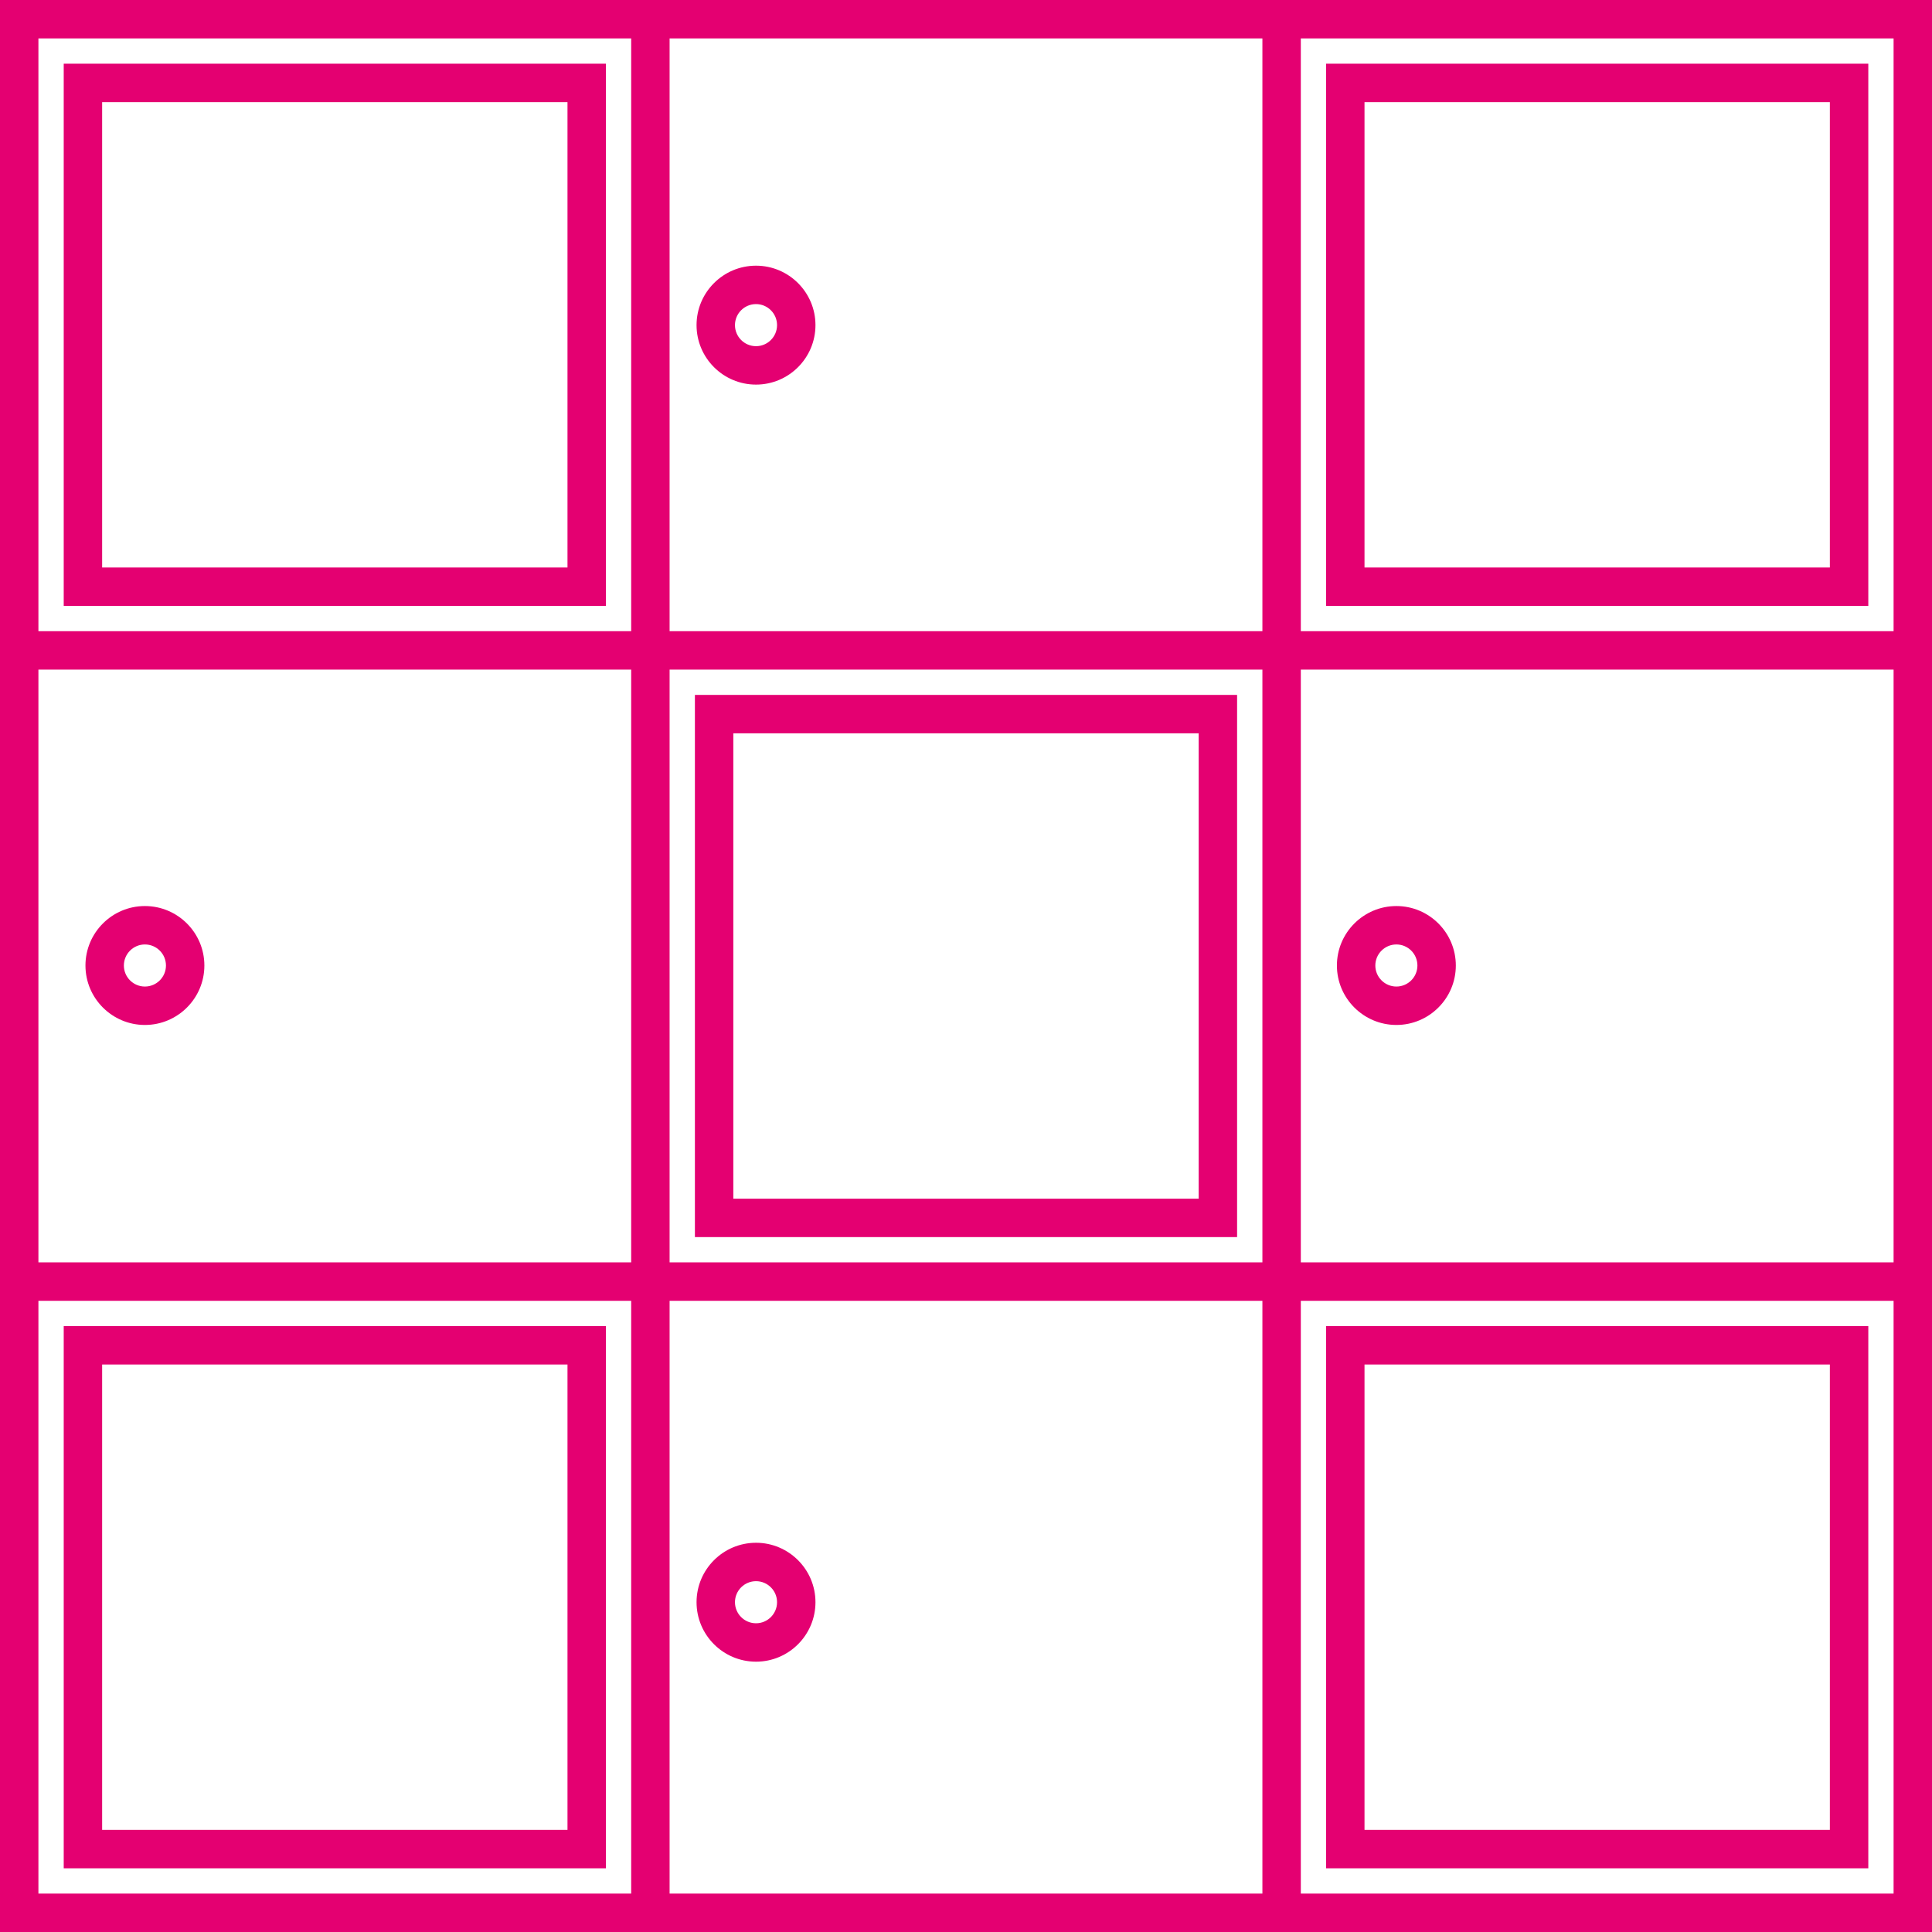
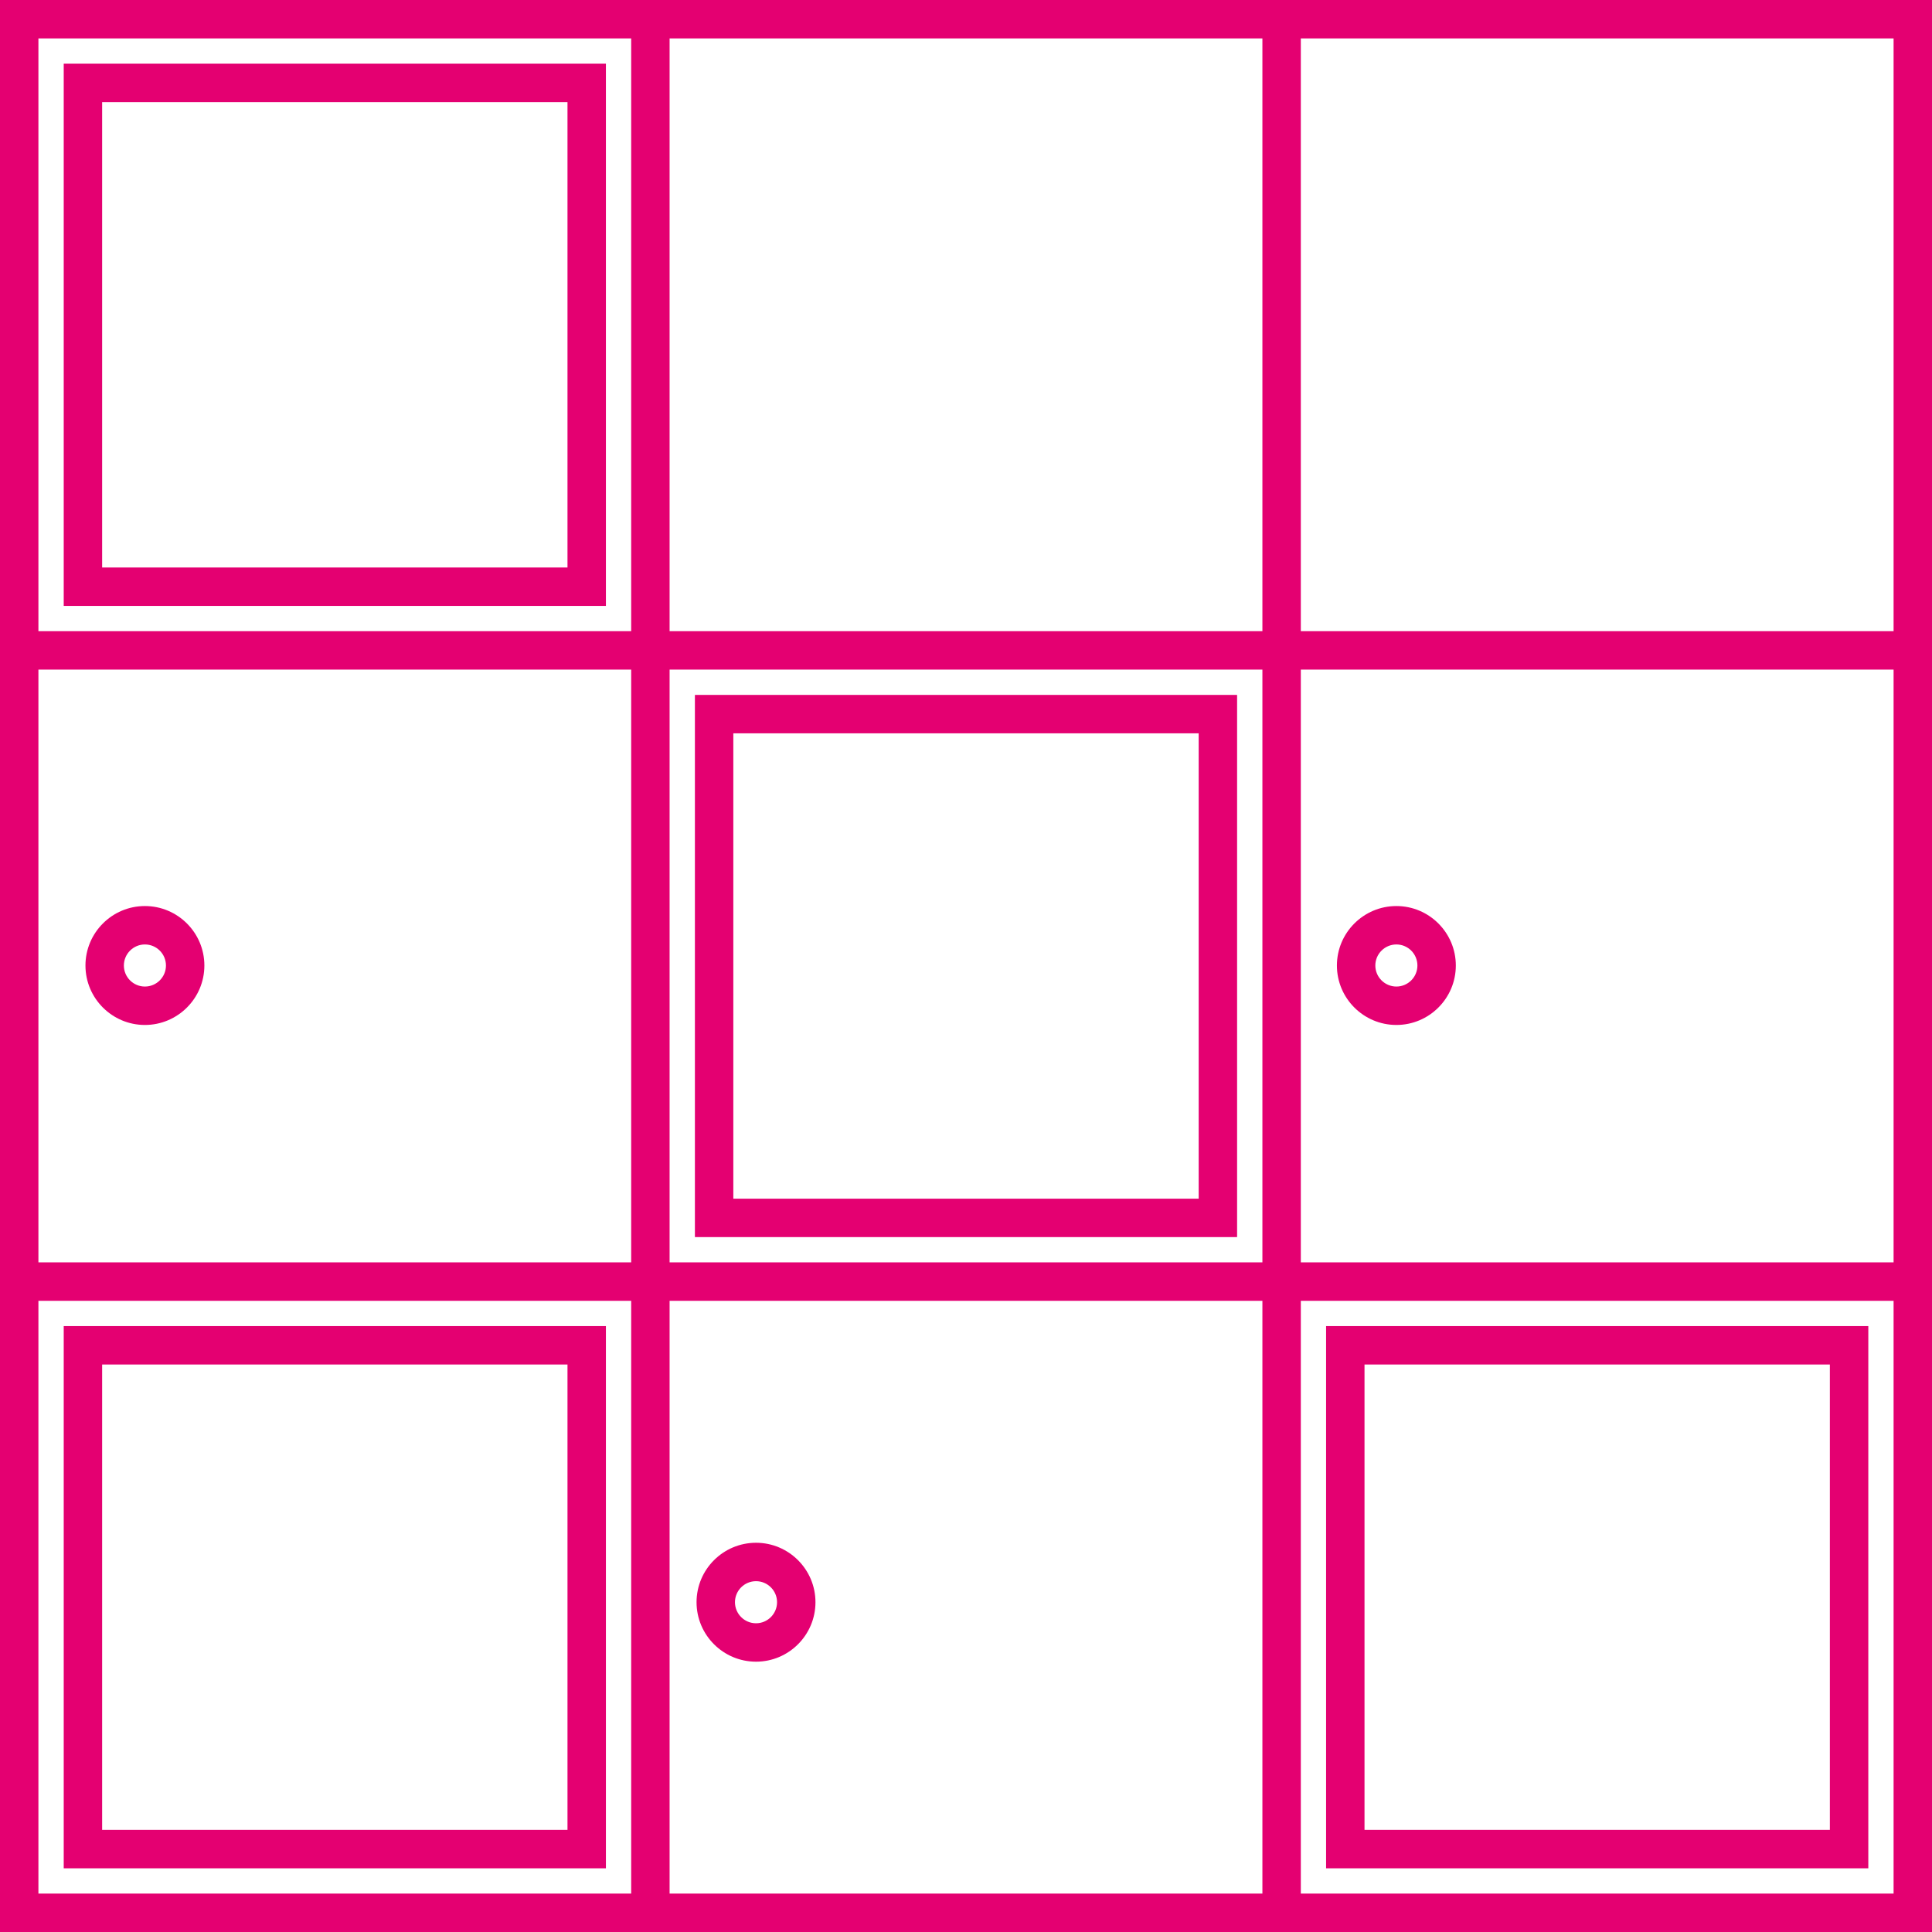
<svg xmlns="http://www.w3.org/2000/svg" width="60" height="60" viewBox="0 0 60 60" fill="none">
  <path d="M0 0V60H60V0H0ZM19.602 58.807H1.193V40.398H19.602V58.807ZM19.602 39.204H1.193V20.795H19.602V39.204ZM19.602 19.602H1.193V1.193H19.602V19.602ZM39.205 58.807H20.795V40.398H39.205V58.807ZM39.205 39.204H20.795V20.795H39.205V39.204ZM39.205 19.602H20.795V1.193H39.205V19.602ZM58.807 58.807H40.398V40.398H58.807V58.807ZM58.807 39.204H40.398V20.795H58.807V39.204ZM58.807 19.602H40.398V1.193H58.807V19.602Z" fill="#E40071" />
  <path d="M4.5 31.831C5.519 31.831 6.347 31.003 6.347 29.985C6.347 28.966 5.519 28.138 4.5 28.138C3.482 28.138 2.654 28.966 2.654 29.985C2.654 31.003 3.482 31.831 4.5 31.831ZM4.5 29.331C4.861 29.331 5.154 29.624 5.154 29.985C5.154 30.345 4.861 30.638 4.5 30.638C4.14 30.638 3.847 30.345 3.847 29.985C3.847 29.624 4.14 29.331 4.5 29.331Z" fill="#E40071" />
  <path d="M43.366 31.831C44.384 31.831 45.212 31.003 45.212 29.985C45.212 28.966 44.384 28.138 43.366 28.138C42.348 28.138 41.519 28.966 41.519 29.985C41.519 31.003 42.348 31.831 43.366 31.831ZM43.366 29.331C43.726 29.331 44.019 29.624 44.019 29.985C44.019 30.345 43.726 30.638 43.366 30.638C43.006 30.638 42.712 30.345 42.712 29.985C42.712 29.624 43.006 29.331 43.366 29.331Z" fill="#E40071" />
  <path d="M23.479 51.605C24.497 51.605 25.325 50.777 25.325 49.758C25.325 48.74 24.497 47.912 23.479 47.912C22.46 47.912 21.632 48.74 21.632 49.758C21.632 50.777 22.46 51.605 23.479 51.605ZM23.479 49.105C23.839 49.105 24.132 49.398 24.132 49.758C24.132 50.118 23.839 50.412 23.479 50.412C23.118 50.412 22.825 50.118 22.825 49.758C22.825 49.398 23.118 49.105 23.479 49.105Z" fill="#E40071" />
-   <path d="M23.479 11.944C24.497 11.944 25.325 11.116 25.325 10.097C25.325 9.079 24.497 8.251 23.479 8.251C22.46 8.251 21.632 9.079 21.632 10.097C21.632 11.116 22.46 11.944 23.479 11.944ZM23.479 9.444C23.839 9.444 24.132 9.737 24.132 10.097C24.132 10.457 23.839 10.751 23.479 10.751C23.118 10.751 22.825 10.457 22.825 10.097C22.825 9.737 23.118 9.444 23.479 9.444Z" fill="#E40071" />
  <path d="M18.817 1.978H1.979V18.817H18.817V1.978ZM17.624 17.624H3.172V3.172H17.624V17.624Z" fill="#E40071" />
  <path d="M18.817 41.183H1.979V58.022H18.817V41.183ZM17.624 56.828H3.172V42.376H17.624V56.828Z" fill="#E40071" />
-   <path d="M58.022 1.978H41.183V18.817H58.022V1.978ZM56.828 17.624H42.376V3.172H56.828V17.624Z" fill="#E40071" />
  <path d="M58.022 41.183H41.183V58.022H58.022V41.183ZM56.828 56.828H42.376V42.376H56.828V56.828Z" fill="#E40071" />
  <path d="M38.419 21.581H21.581V38.419H38.419V21.581ZM37.226 37.226H22.774V22.774H37.226V37.226Z" fill="#E40071" />
</svg>